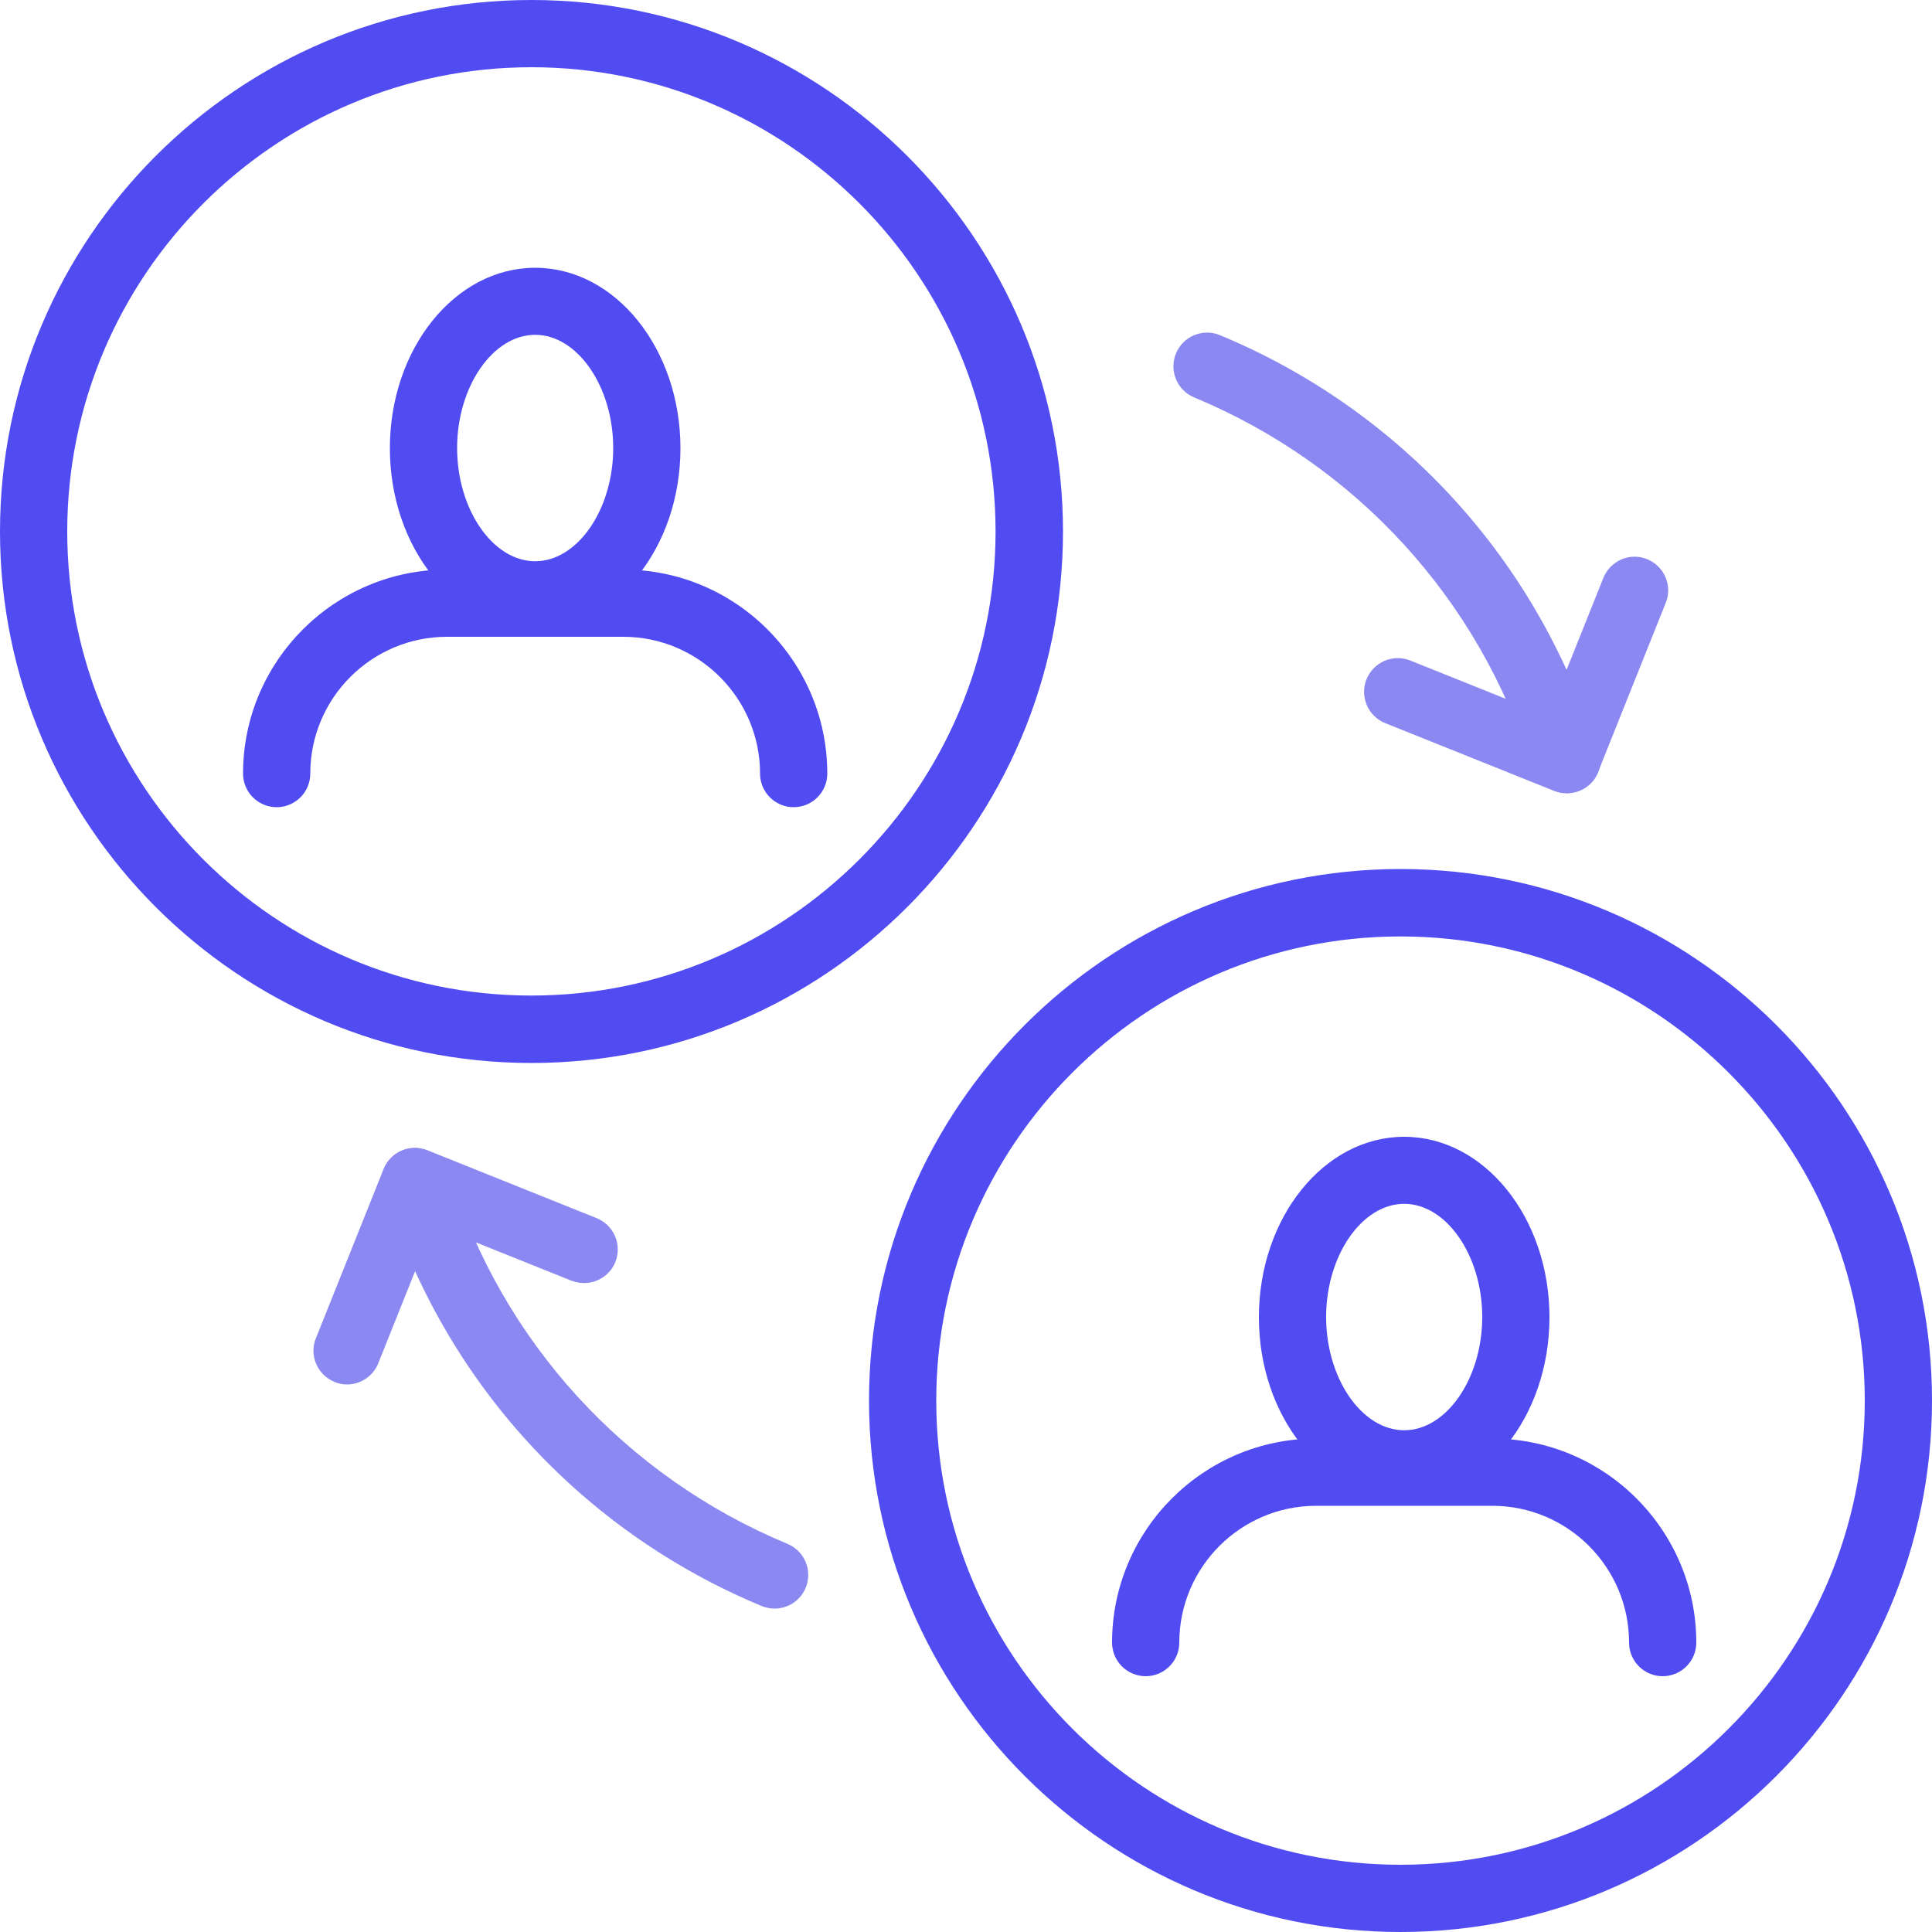
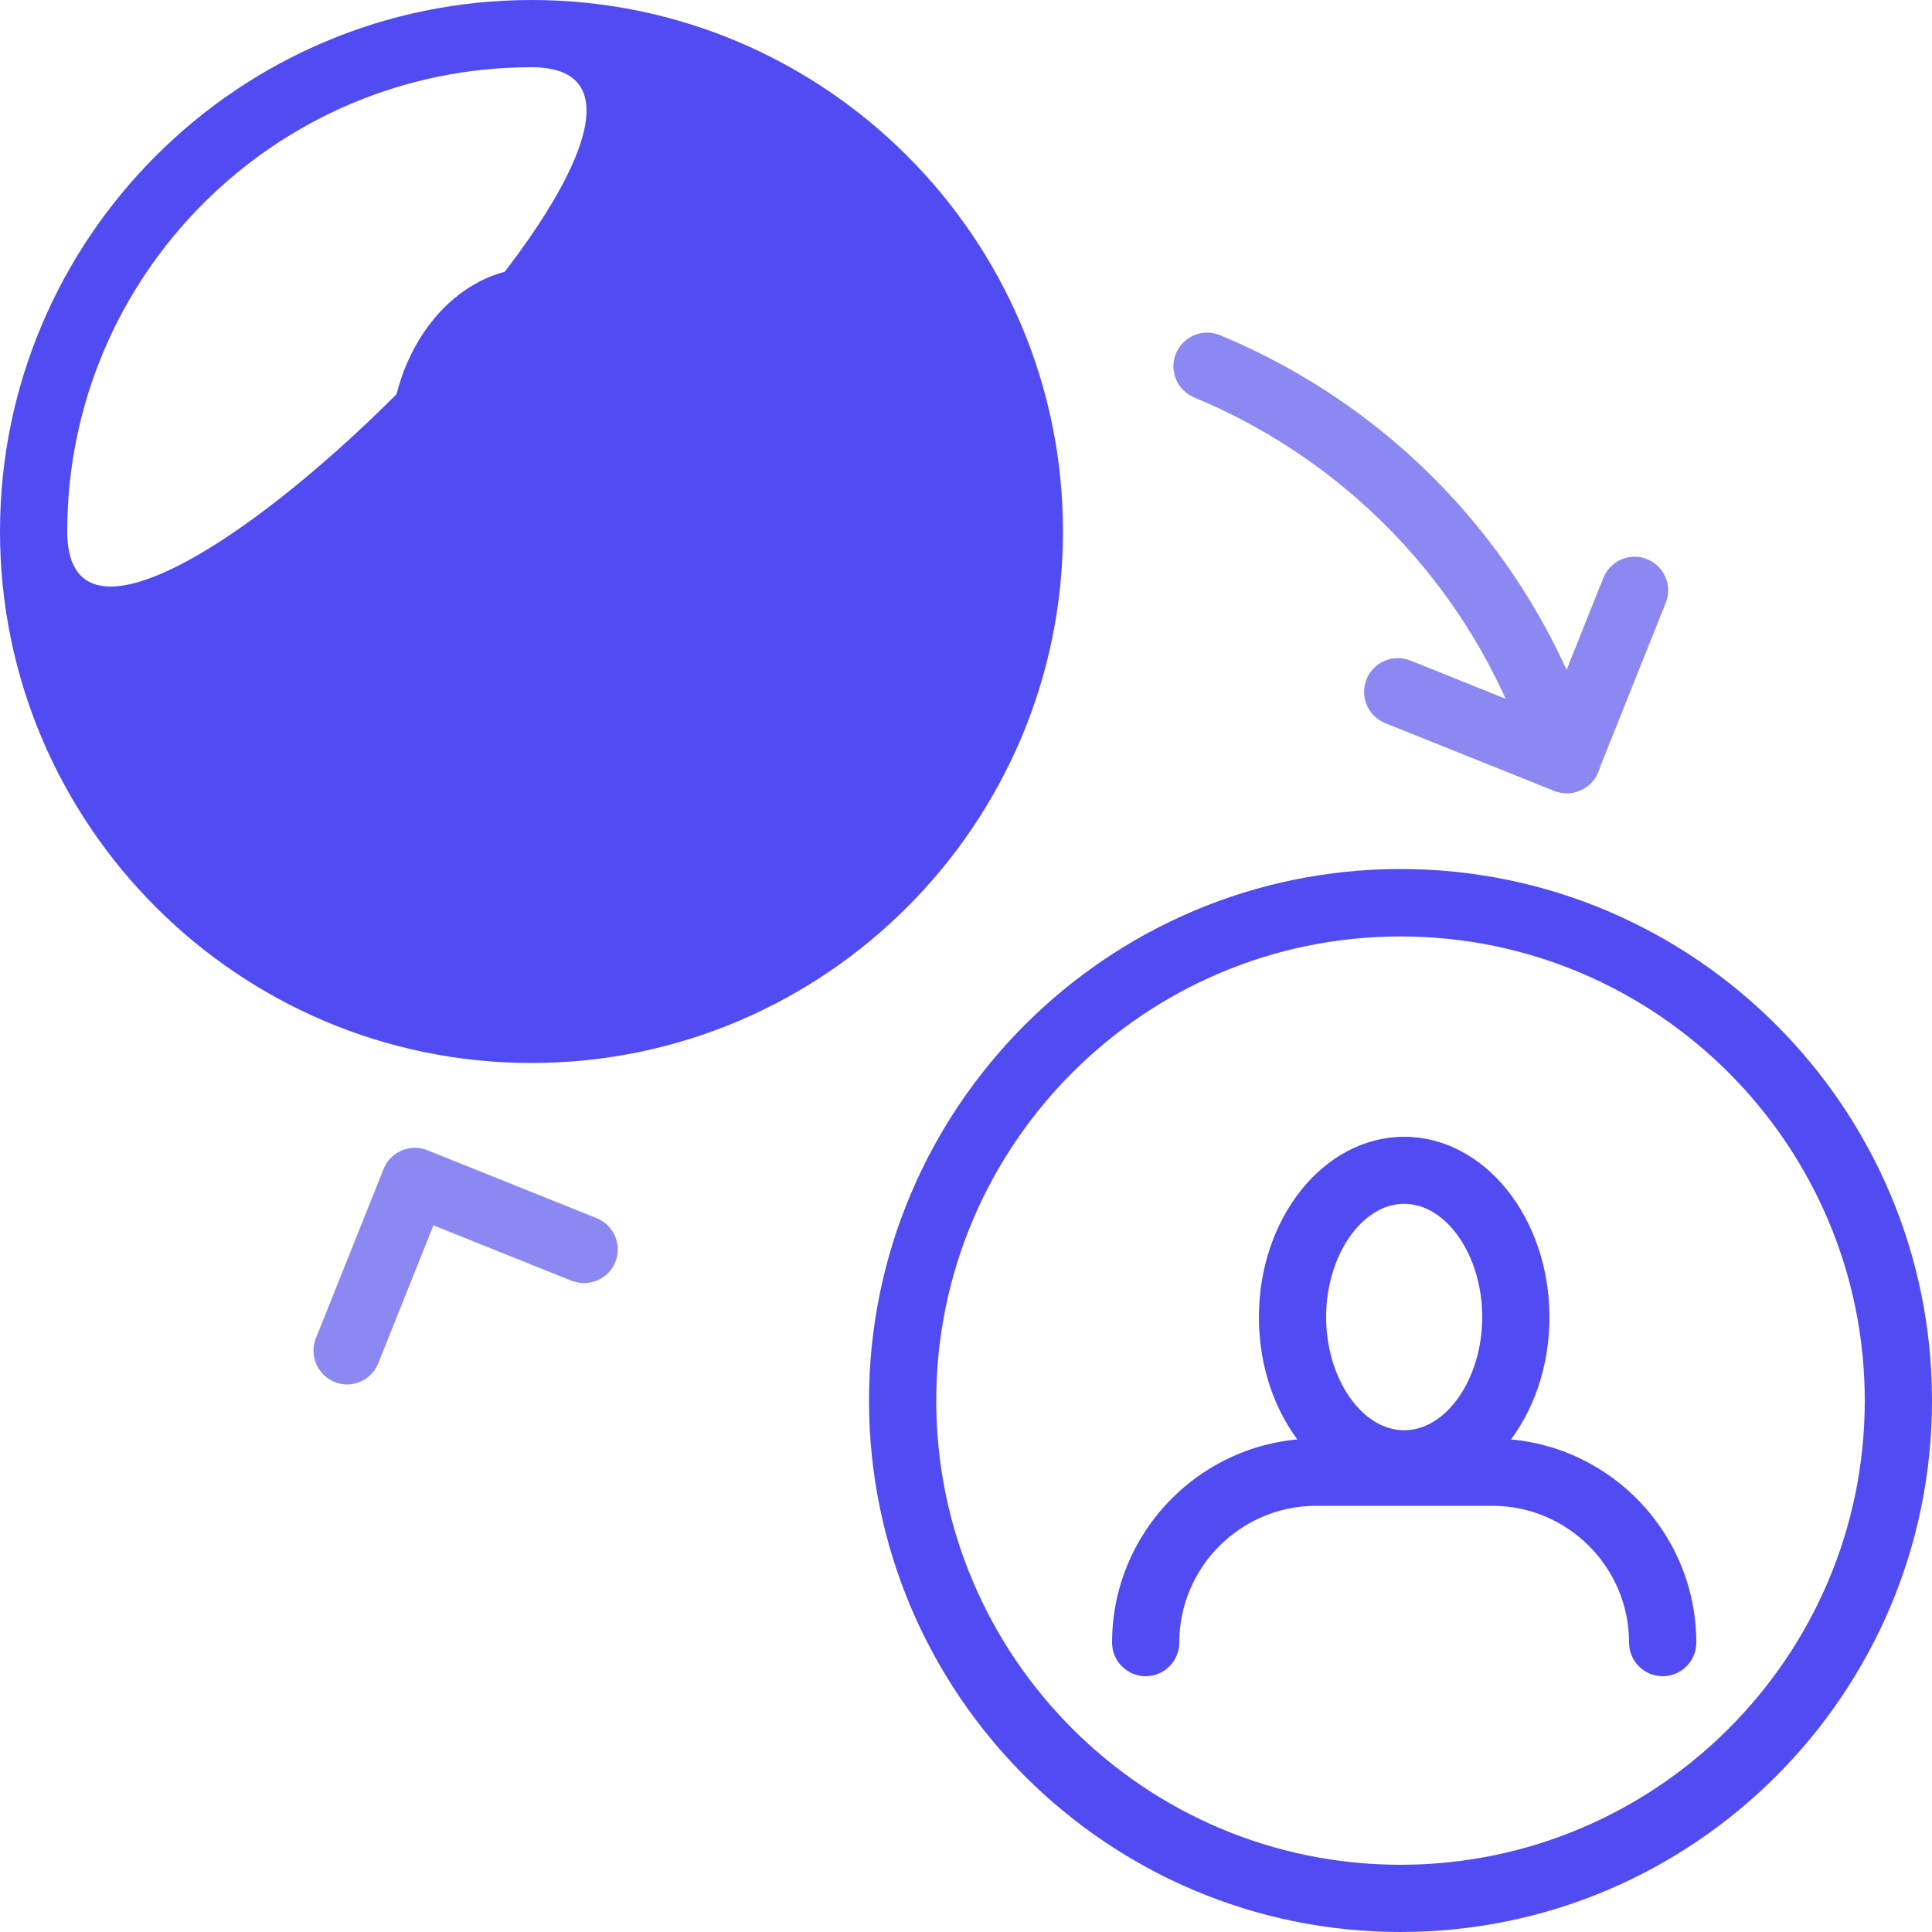
<svg xmlns="http://www.w3.org/2000/svg" id="Layer_1" data-name="Layer 1" viewBox="0 0 100 100">
  <defs>
    <style>
      .cls-1 {
        fill: #8b88f2;
      }

      .cls-2 {
        fill: #514bf2;
      }
    </style>
  </defs>
  <g>
    <g>
      <path class="cls-2" d="M41.08,41.78c-.96,0-1.74-.78-1.74-1.74,0-3.9-3.18-7.08-7.08-7.08h-9.12c-3.9,0-7.08,3.17-7.08,7.08,0,.96-.78,1.74-1.74,1.74s-1.74-.78-1.74-1.74c0-5.82,4.74-10.56,10.56-10.56h9.12c5.82,0,10.56,4.74,10.56,10.56,0,.96-.78,1.74-1.74,1.74Z" />
      <path class="cls-2" d="M27.7,32.54c-4.15,0-7.52-4.19-7.52-9.34s3.37-9.34,7.52-9.34,7.52,4.19,7.52,9.34-3.37,9.34-7.52,9.34ZM27.7,17.33c-2.19,0-4.04,2.68-4.04,5.86s1.85,5.86,4.04,5.86,4.04-2.68,4.04-5.86-1.85-5.86-4.04-5.86Z" />
    </g>
-     <path class="cls-2" d="M27.51,55.02C12.34,55.02,0,42.68,0,27.51S12.34,0,27.51,0s27.51,12.34,27.51,27.51-12.34,27.51-27.51,27.51ZM27.51,3.48C14.26,3.48,3.48,14.26,3.48,27.51s10.78,24.02,24.02,24.02,24.03-10.78,24.03-24.02S40.76,3.48,27.51,3.48Z" />
+     <path class="cls-2" d="M27.51,55.02C12.34,55.02,0,42.68,0,27.51S12.34,0,27.51,0s27.51,12.34,27.51,27.51-12.34,27.51-27.51,27.51ZM27.51,3.48C14.26,3.48,3.48,14.26,3.48,27.51S40.76,3.48,27.51,3.48Z" />
  </g>
  <g>
    <g>
      <path class="cls-2" d="M86.06,86.76c-.96,0-1.74-.78-1.74-1.74,0-3.9-3.17-7.08-7.08-7.08h-9.12c-3.9,0-7.08,3.18-7.08,7.08,0,.96-.78,1.74-1.74,1.74s-1.74-.78-1.74-1.74c0-5.82,4.74-10.56,10.56-10.56h9.12c5.82,0,10.56,4.74,10.56,10.56,0,.96-.78,1.74-1.74,1.74Z" />
      <path class="cls-2" d="M72.68,77.52c-4.15,0-7.52-4.19-7.52-9.34s3.37-9.34,7.52-9.34,7.52,4.19,7.52,9.34-3.37,9.34-7.52,9.34ZM72.68,62.31c-2.19,0-4.04,2.68-4.04,5.86s1.85,5.86,4.04,5.86,4.04-2.68,4.04-5.86-1.85-5.86-4.04-5.86Z" />
    </g>
    <path class="cls-2" d="M72.49,100c-15.17,0-27.51-12.34-27.51-27.51s12.34-27.51,27.51-27.51,27.51,12.34,27.51,27.51-12.34,27.51-27.51,27.51ZM72.49,48.47c-13.25,0-24.03,10.78-24.03,24.03s10.78,24.02,24.03,24.02,24.03-10.78,24.03-24.02-10.78-24.03-24.03-24.03Z" />
  </g>
  <g>
    <path class="cls-1" d="M80.93,40.89c-.74,0-1.43-.48-1.66-1.22-2.71-8.65-9.07-15.61-17.46-19.1-.89-.37-1.31-1.39-.94-2.28.37-.89,1.39-1.31,2.28-.94,9.34,3.88,16.43,11.64,19.45,21.28.29.92-.22,1.9-1.14,2.18-.17.05-.35.08-.52.08Z" />
    <g>
      <path class="cls-1" d="M81.1,41.06c-.22,0-.44-.04-.65-.12l-8.75-3.51c-.89-.36-1.33-1.37-.97-2.27.36-.89,1.37-1.33,2.27-.97l8.75,3.51c.89.36,1.33,1.37.97,2.27-.27.68-.93,1.09-1.62,1.09Z" />
      <path class="cls-1" d="M81.11,41.05c-.22,0-.43-.04-.65-.13-.89-.36-1.33-1.37-.97-2.26l3.5-8.75c.36-.89,1.37-1.33,2.26-.97.89.36,1.33,1.37.97,2.26l-3.5,8.75c-.27.68-.93,1.1-1.62,1.1Z" />
    </g>
  </g>
  <g>
-     <path class="cls-1" d="M40.1,83.26c-.22,0-.45-.04-.67-.13-9.34-3.88-16.43-11.63-19.45-21.28-.29-.92.22-1.9,1.14-2.18.92-.29,1.9.22,2.18,1.14,2.71,8.65,9.07,15.61,17.46,19.1.89.37,1.31,1.39.94,2.28-.28.67-.93,1.07-1.61,1.07Z" />
    <g>
      <path class="cls-1" d="M30.23,66.41c-.21,0-.43-.04-.65-.12l-8.75-3.51c-.89-.36-1.33-1.37-.97-2.27s1.37-1.33,2.27-.97l8.75,3.51c.89.36,1.33,1.37.97,2.27-.27.68-.93,1.09-1.62,1.09Z" />
      <path class="cls-1" d="M17.97,71.66c-.22,0-.43-.04-.65-.13-.89-.36-1.33-1.37-.97-2.26l3.5-8.75c.36-.89,1.37-1.33,2.26-.97.89.36,1.33,1.37.97,2.26l-3.5,8.75c-.27.68-.93,1.1-1.62,1.1Z" />
    </g>
  </g>
</svg>